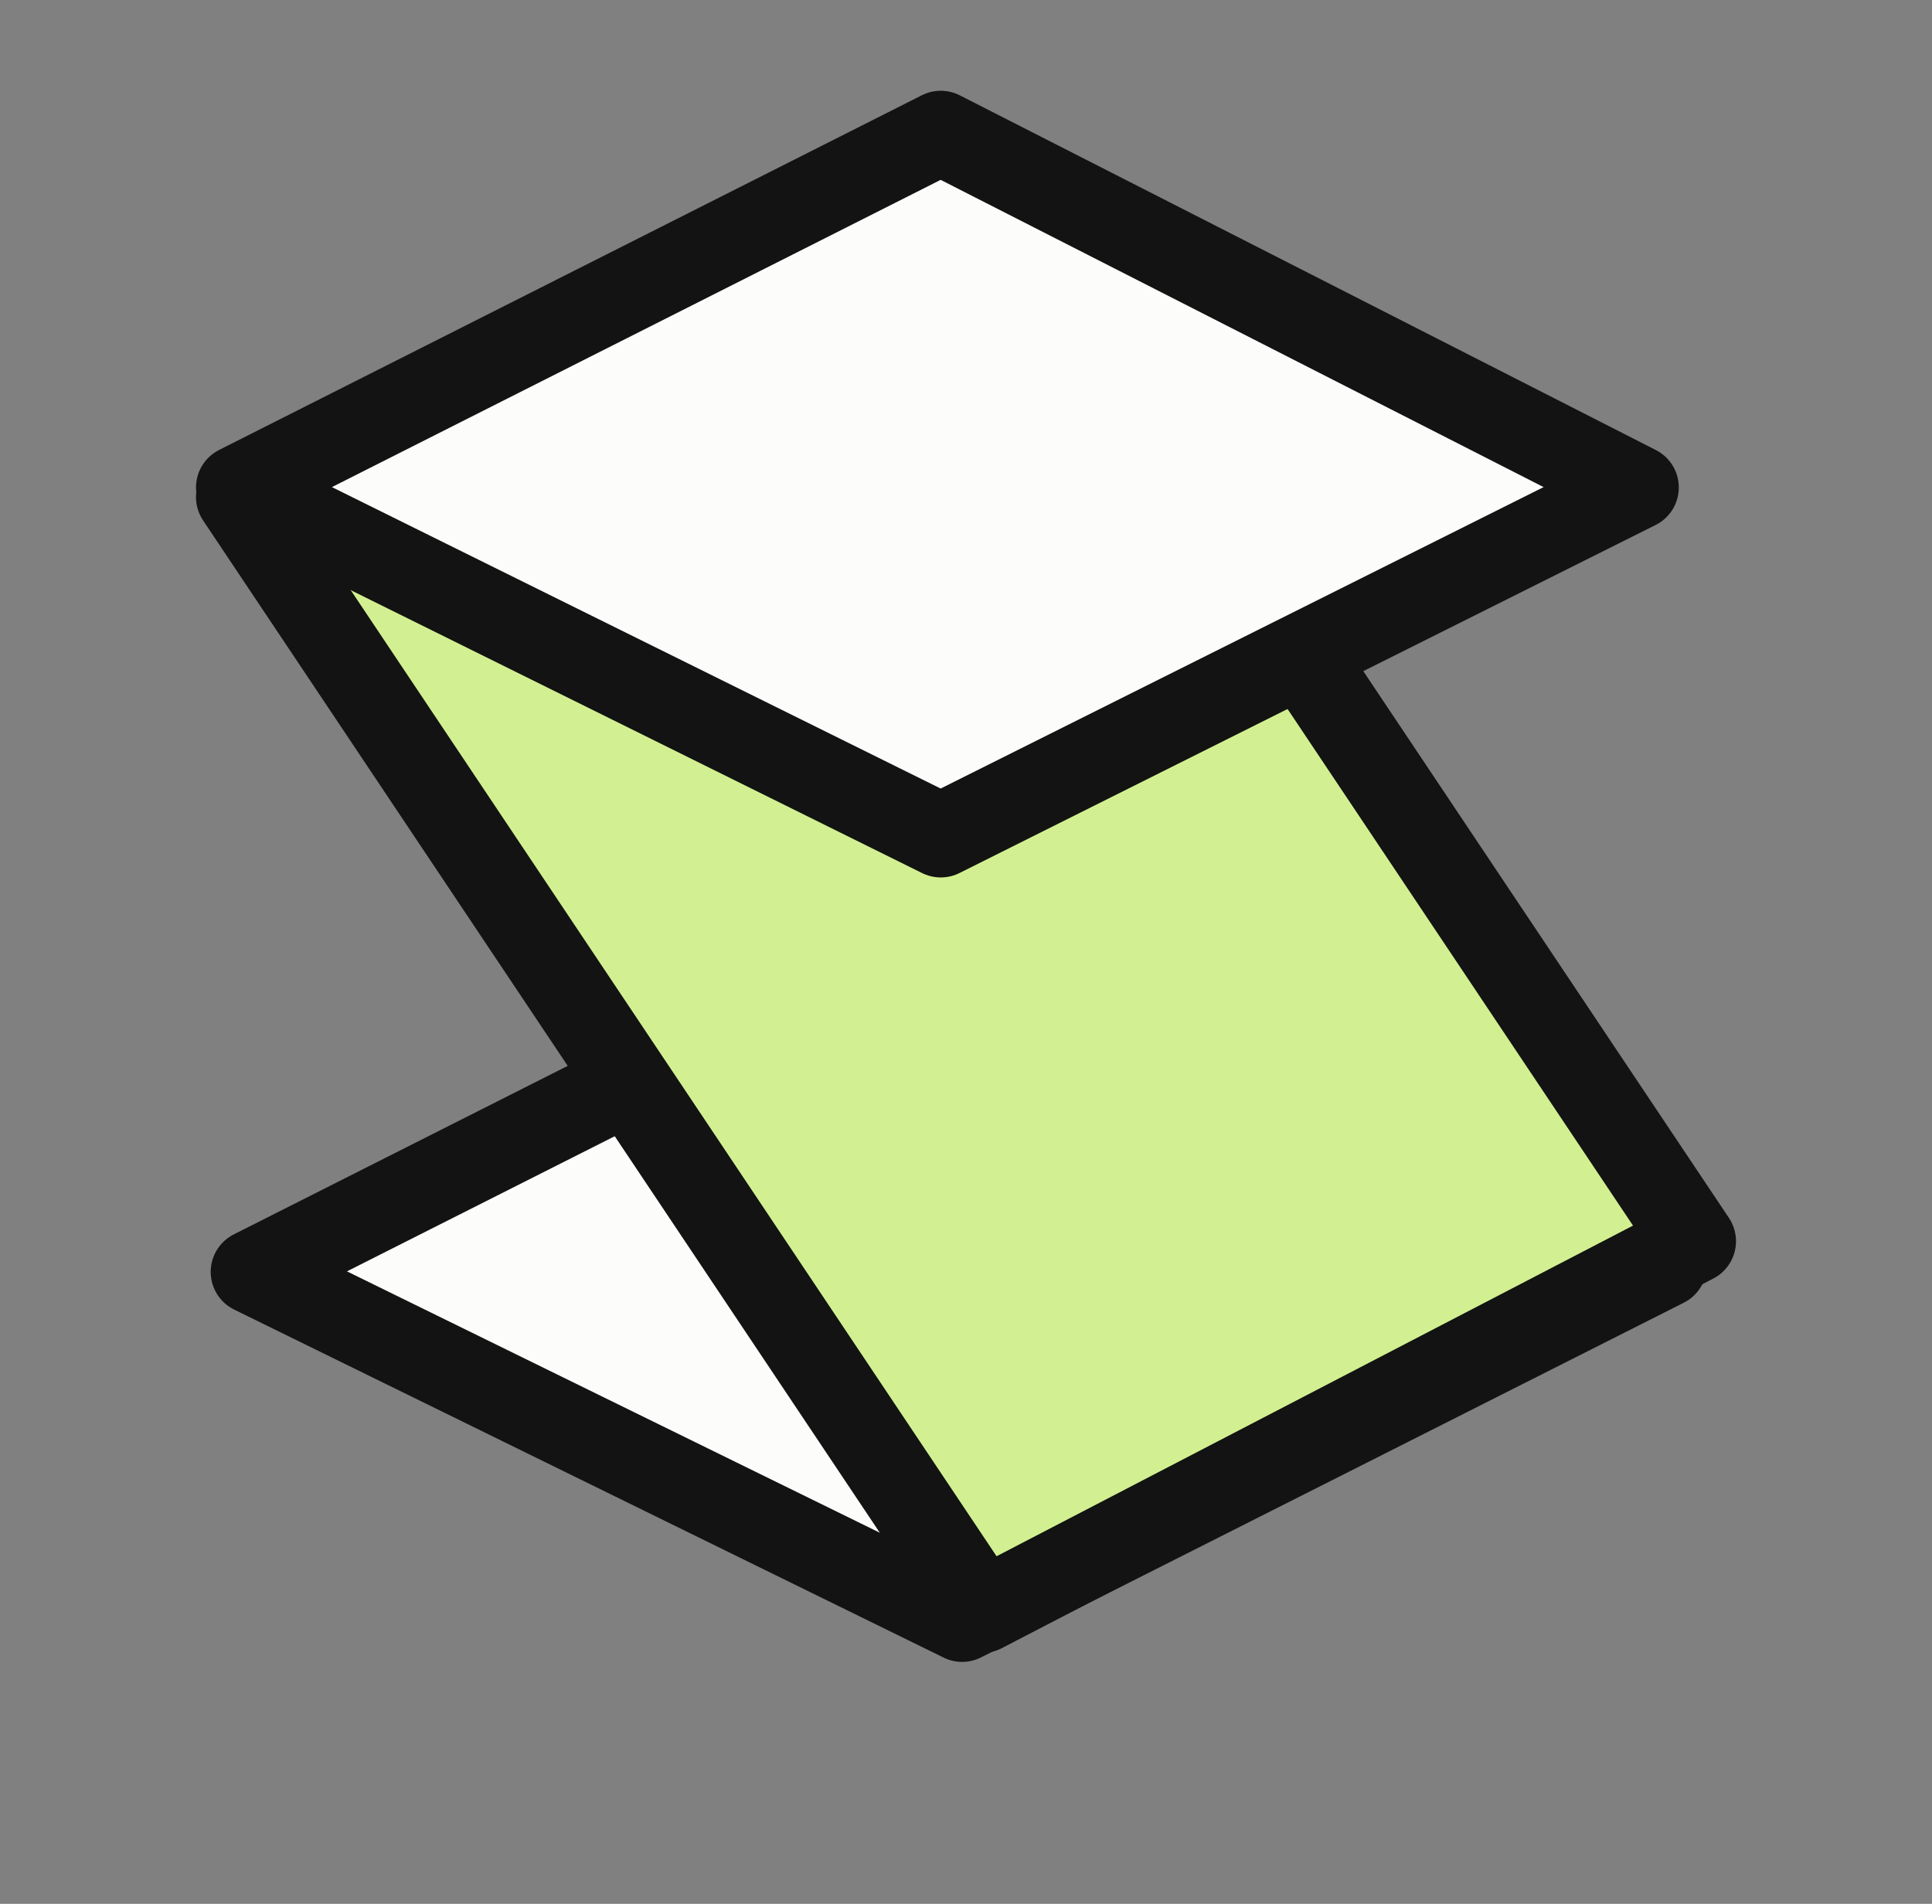
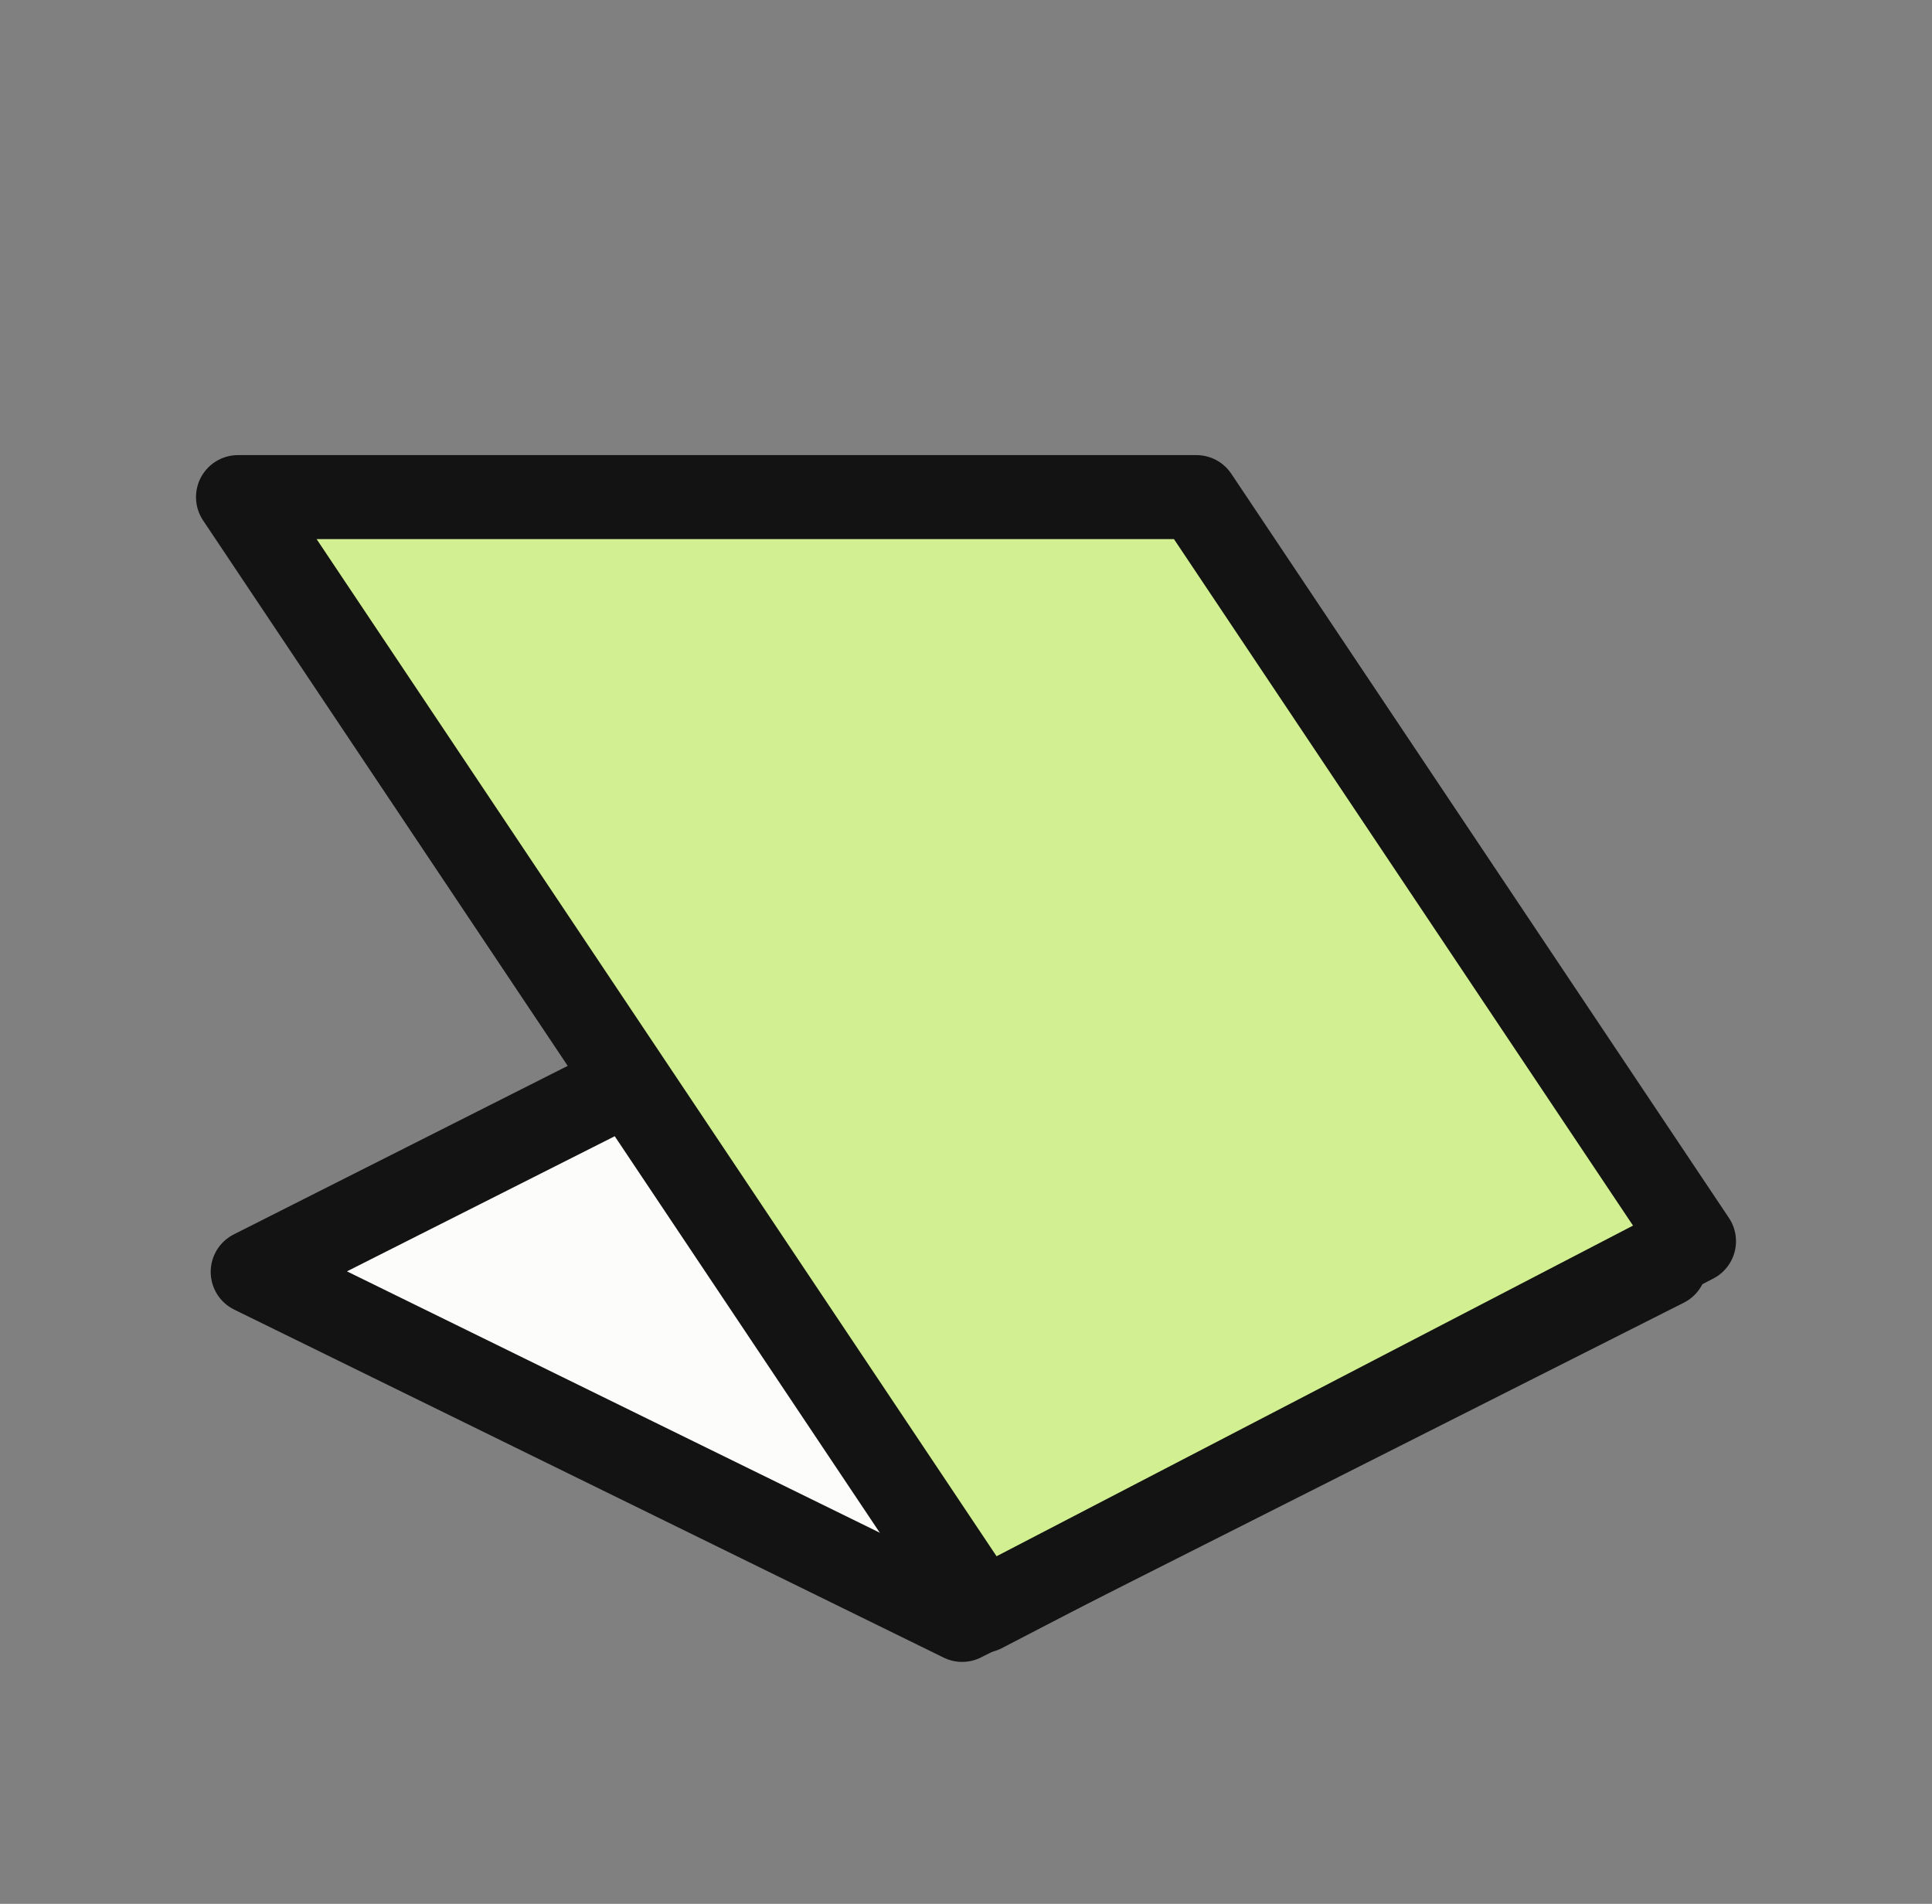
<svg xmlns="http://www.w3.org/2000/svg" width="69" height="68" viewBox="0 0 69 68" fill="none">
  <rect x="0" y="0" width="69" height="68" fill="#808080" stroke="none" />
  <path d="M9.025 45.429L34.123 32.761L59.461 45.19L34.362 57.859L9.025 45.429Z" fill="#FCFCFB" stroke="#121312" stroke-width="3" stroke-linecap="round" stroke-linejoin="round" />
  <path d="M35.091 57.536L8.5 17.755H42.728L60.5 44.334L35.091 57.536Z" fill="#D2F091" stroke="#121312" stroke-width="3" stroke-linecap="round" stroke-linejoin="round" />
-   <path d="M8.5 17.411L33.598 4.742L58.457 17.411L33.598 29.84L8.5 17.411Z" fill="#FCFCFB" stroke="#121312" stroke-width="3" stroke-linecap="round" stroke-linejoin="round" />
</svg>